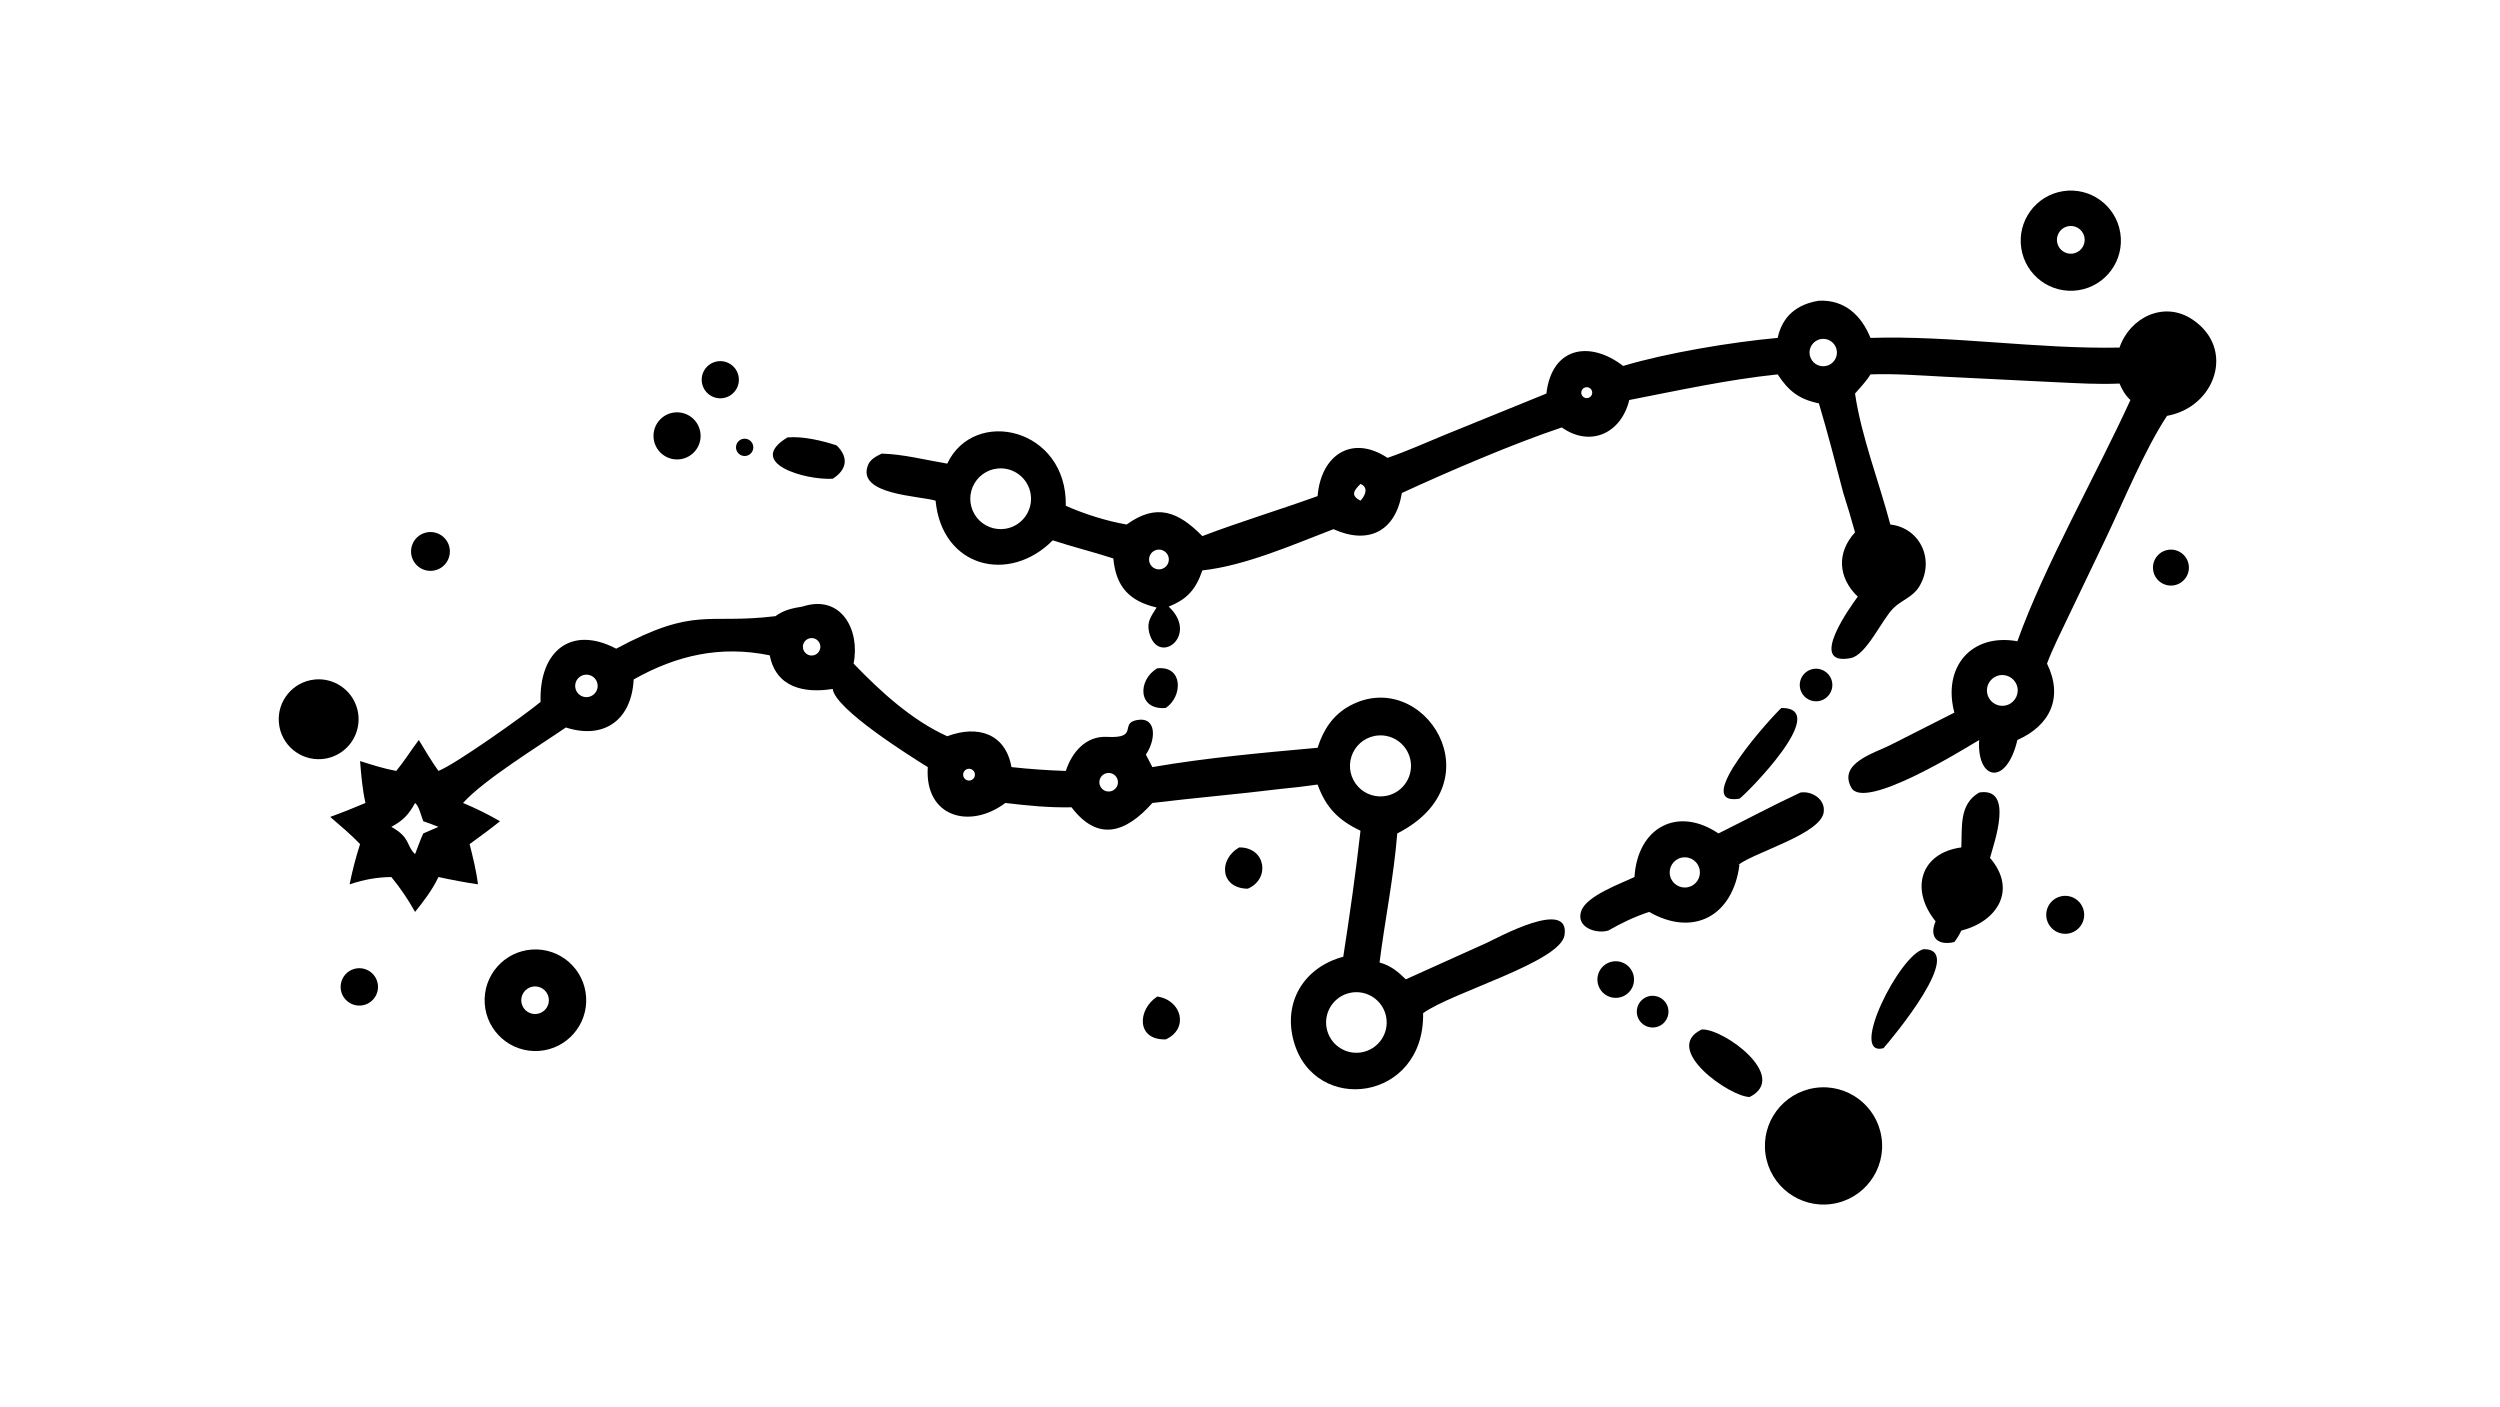
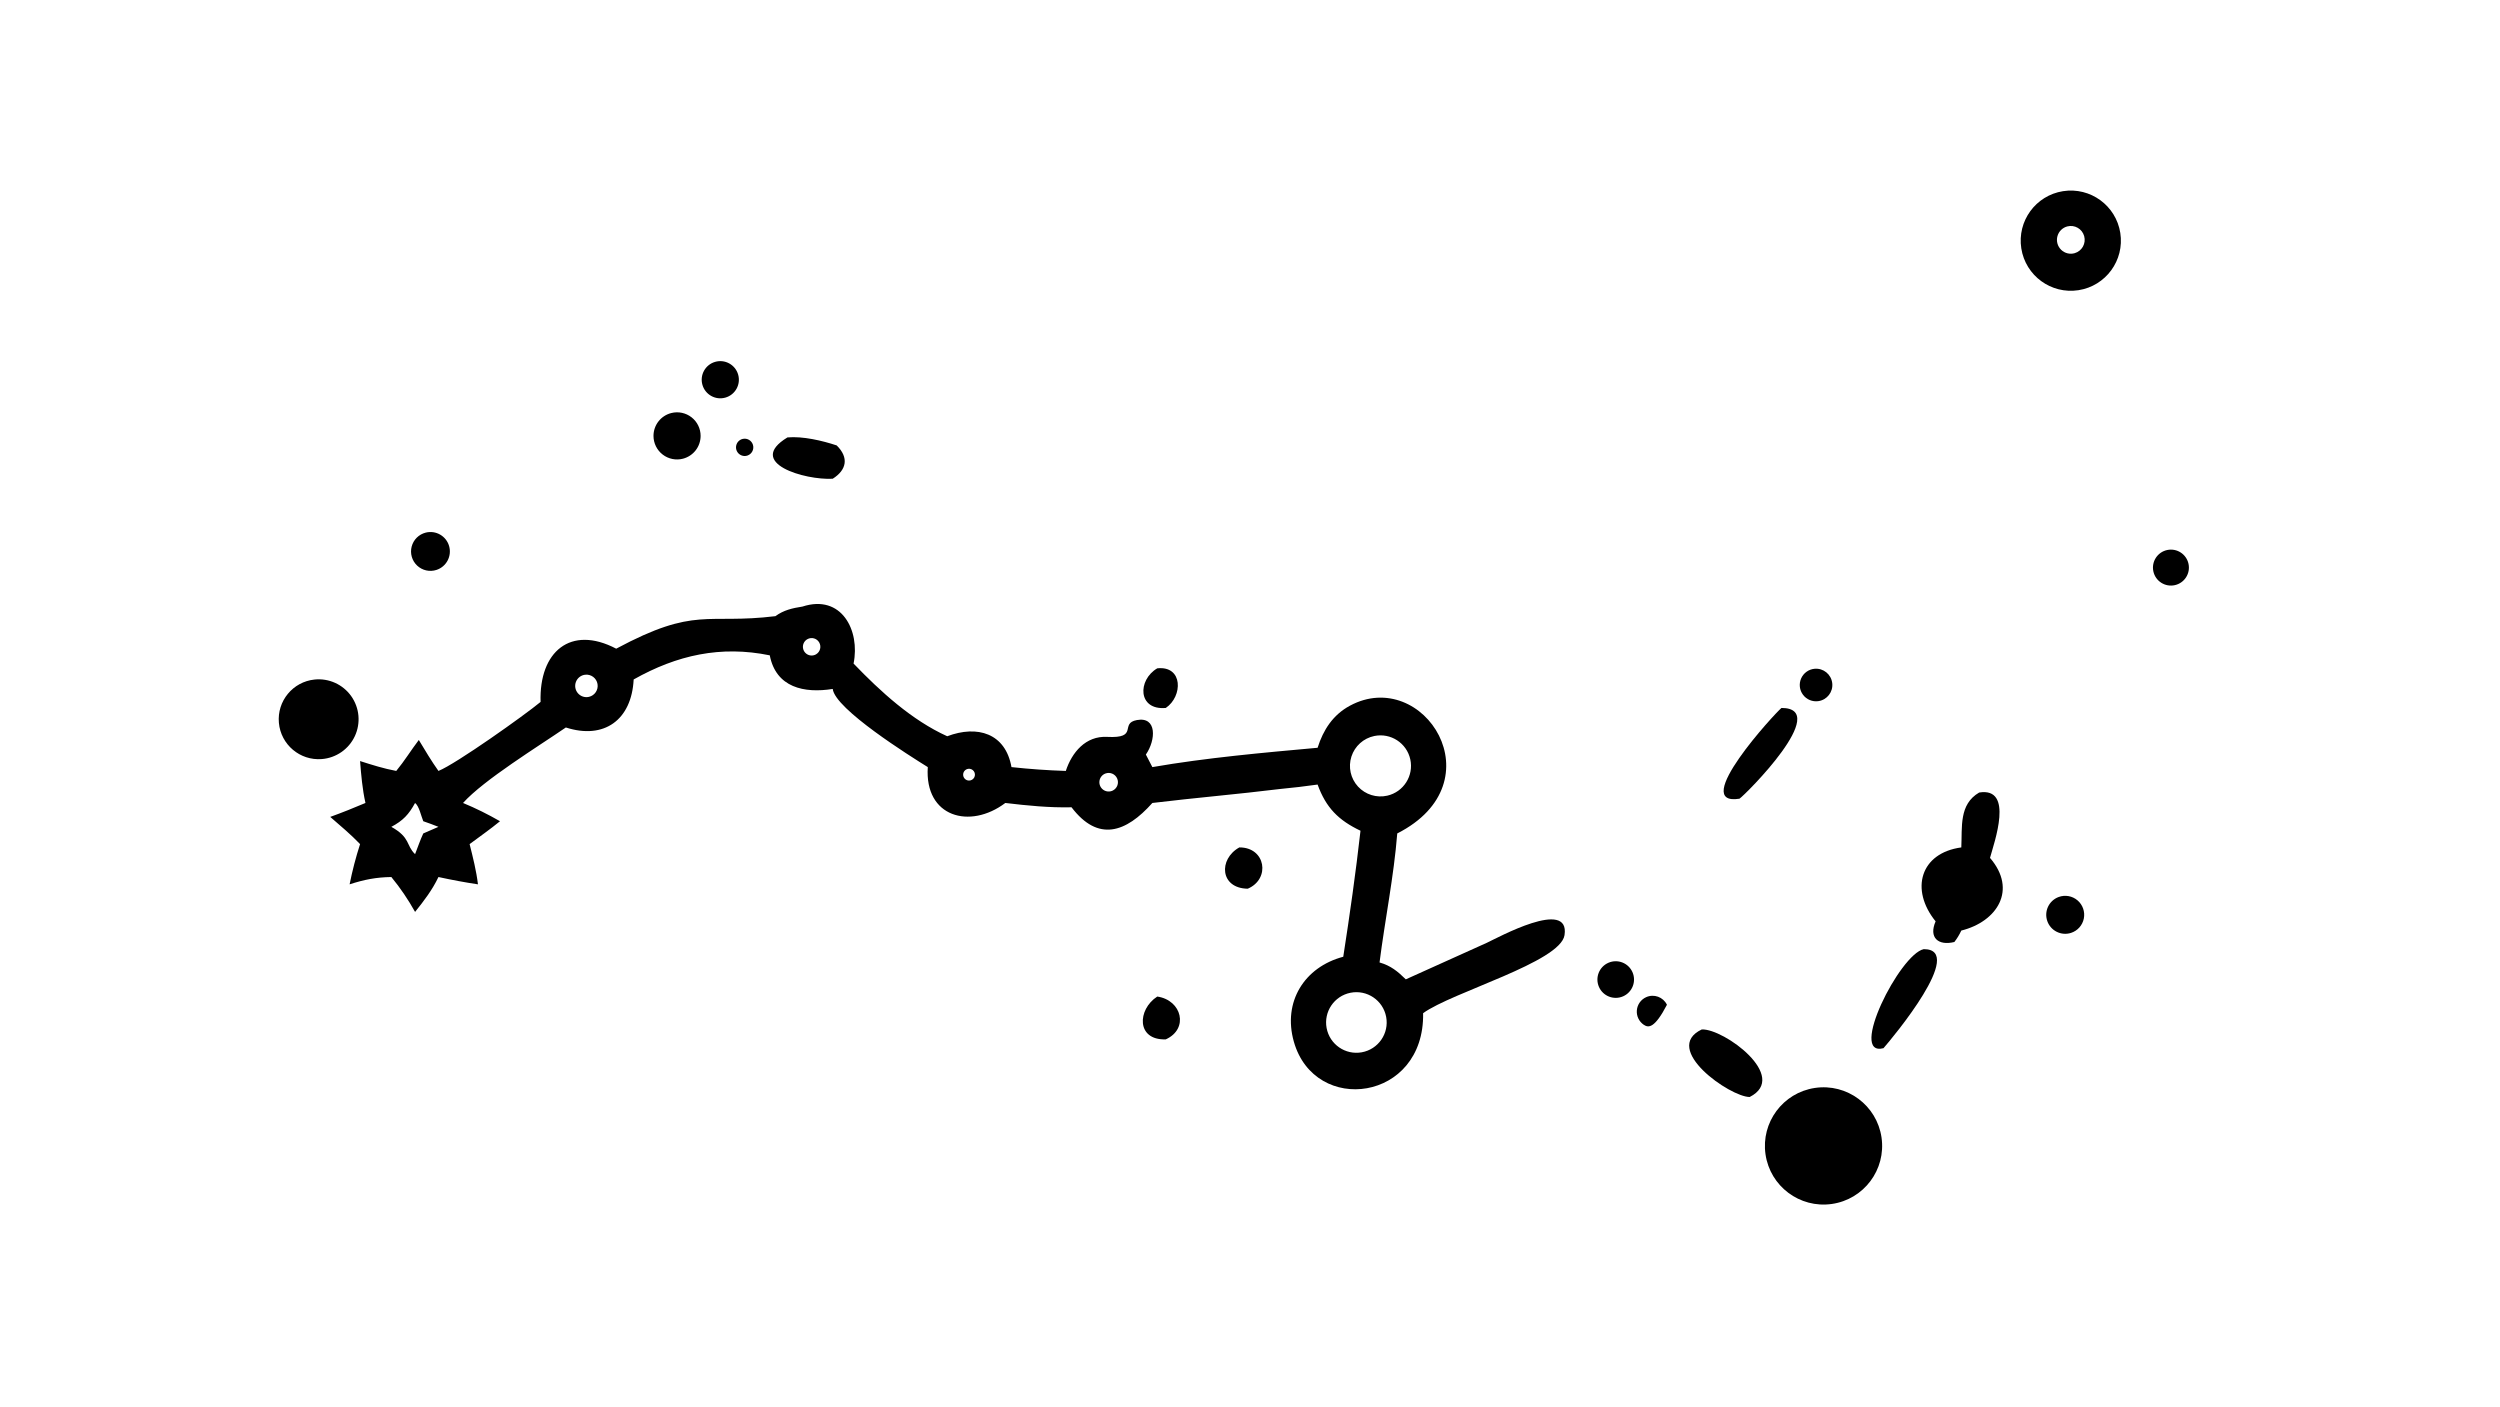
<svg xmlns="http://www.w3.org/2000/svg" width="3839" height="2160" viewBox="0 0 3839 2160">
-   <path transform="matrix(4.219 0 0 4.219 6.10352e-05 0)" d="M662.028 109.455C671.282 109.015 677.475 114.694 680.801 122.989C710.24 122.039 741.215 127.082 771.439 126.515C775.161 115.622 787.586 109.314 798.005 116.299C813.822 126.903 806.317 148.213 788.732 151.359C780.493 163.876 772.927 182.431 766.27 196.351L752.661 224.757C750.044 230.282 747.215 235.802 745.054 241.52C751.025 253.677 746.359 264.008 734.274 269.331C730.274 286.337 719.431 284.015 720.362 269.331C713.481 273.491 678.485 295.033 673.845 286.715C668.875 277.805 682.207 274.125 687.971 271.212L711.334 259.367C706.948 242.878 717.452 230.375 734.274 233.398C743.962 206.233 763.045 172.643 775.414 145.599C773.517 143.822 772.458 141.971 771.439 139.601C763.818 139.966 756.11 139.47 748.495 139.128L707.969 137.124C698.945 136.666 689.836 135.942 680.801 136.267C679.29 138.784 677.085 141.02 675.18 143.25C677.421 158.695 683.978 175.566 688.027 190.909C699.05 192.165 704.418 204.093 698.433 213.665C696.133 217.343 692.152 218.413 689.198 221.308C684.926 225.494 679.368 238.408 673.622 239.526C657.44 242.676 674.025 220.101 676.179 217.171C669.008 210.296 668.386 201.182 675.18 193.766C673.849 188.952 672.436 184.192 670.912 179.435C668.072 168.531 665.238 157.606 662.028 146.804L661.787 146.757C654.698 145.281 650.894 142.192 647.021 136.267C628.876 138.165 610.894 142.094 593.008 145.599C590.054 157.768 578.801 162.899 568.444 155.577C550.623 161.551 527.441 171.505 510.242 179.435C507.914 193.527 497.965 198.306 485.347 192.604C470.528 198.27 453.386 205.869 437.625 207.617C435.306 214.348 432.272 218.069 425.356 220.778C436.732 231.366 421.318 242.775 418.241 230.093C417.309 226.248 419.061 224.223 420.981 221.122C411.019 218.765 406.197 213.575 405.215 203.262C397.934 200.874 390.46 199.079 383.174 196.664C367.273 212.701 342.825 206.542 340.526 182.232C334.77 180.441 311.654 180.144 315.921 169.298C316.779 167.115 318.955 166.049 320.934 165.097C328.788 165.31 337.002 167.448 344.763 168.749C354.604 147.982 388.448 155.738 387.925 184.094C394.42 187.008 403.042 189.737 410.064 190.909C420.881 183.083 428.759 186.122 437.625 195.12C450.766 190.111 465.911 185.499 479.569 180.569C480.807 165.499 492.138 158.121 505.012 166.651C512.152 164.207 519.135 161.046 526.119 158.174L562.835 143.25C564.855 126.156 578.712 123.894 590.797 133.196C606.513 128.442 630.578 124.458 647.021 122.989C648.724 115.116 653.98 110.734 662.028 109.455ZM363.074 170.531C359.078 170.944 355.62 173.493 354.042 177.189C352.465 180.884 353.016 185.145 355.481 188.318C357.947 191.491 361.939 193.076 365.909 192.459C371.833 191.537 375.944 186.06 375.175 180.113C374.406 174.165 369.038 169.914 363.074 170.531ZM730.717 256.557C733.597 255.504 735.094 252.329 734.076 249.436C733.058 246.543 729.903 245.007 726.998 245.99C725.087 246.636 723.671 248.261 723.292 250.243C722.913 252.224 723.628 254.257 725.165 255.564C726.702 256.871 728.823 257.251 730.717 256.557ZM661.564 123.772C659.099 124.876 657.962 127.743 659 130.237C660.037 132.731 662.872 133.945 665.392 132.975C667.084 132.323 668.289 130.805 668.538 129.009C668.788 127.213 668.044 125.423 666.594 124.334C665.144 123.246 663.218 123.031 661.564 123.772ZM422.824 207.096C424.657 206.567 425.759 204.7 425.337 202.839C424.914 200.978 423.113 199.771 421.232 200.086C419.915 200.307 418.829 201.239 418.41 202.507C417.991 203.775 418.308 205.17 419.234 206.133C420.159 207.095 421.541 207.466 422.824 207.096ZM495.182 182.232C496.824 180.487 498.315 177.424 495.182 176.134C492.767 178.518 491.429 180.334 495.182 182.232ZM578.313 144.749C578.978 144.467 579.438 143.846 579.515 143.127C579.592 142.408 579.273 141.704 578.682 141.288C578.091 140.871 577.321 140.808 576.67 141.122C575.697 141.592 575.275 142.753 575.721 143.737C576.167 144.722 577.317 145.172 578.313 144.749Z" />
  <path transform="matrix(4.219 0 0 4.219 6.10352e-05 0)" d="M292.061 220.778C306.288 216.137 313.137 229.462 310.675 241.52C320.42 251.659 331.858 262.137 344.763 267.975C355.764 263.812 365.972 266.894 368.148 279.204C374.728 279.92 381.311 280.385 387.925 280.599C390.136 273.854 395.142 267.79 402.966 268.205C414.708 268.828 407.328 263.258 413.815 262.079C421.157 260.745 420.739 269.331 417.065 274.638L419.426 279.204C439.2 275.778 459.572 273.987 479.569 272.168C481.625 265.642 485.173 260.176 491.332 256.858C518.047 242.468 545.304 284.702 508.561 303.35C507.324 318.975 504.098 334.737 502.115 350.309C506.207 351.469 508.722 353.563 511.673 356.454L541.189 343.142C545.009 341.383 571.535 326.777 569.444 340.372C567.934 350.191 528.416 361.16 517.975 368.767C518.562 400.891 478.536 406.045 470.92 379.127C466.839 364.699 474.694 352.003 488.911 348.23C491.268 332.998 493.461 317.682 495.182 302.365C487.175 298.553 482.63 294 479.569 285.556C475.052 286.207 470.544 286.722 466.001 287.16C450.514 289.073 434.928 290.379 419.426 292.259C409.8 303.078 399.675 306.545 390.005 293.83C381.873 294.015 373.963 293.217 365.911 292.259C353.023 301.97 336.469 297.42 337.688 279.204C331.249 275.198 303.943 258.115 303.087 250.756C292.7 252.427 282.435 250.248 280.176 238.526C262.338 234.876 246.419 238.413 230.638 247.303C229.896 262.012 219.903 269.287 205.955 264.781C196.052 271.589 176.043 283.882 168.53 292.259C173.216 294.198 177.586 296.376 181.988 298.902C178.441 301.824 174.609 304.481 170.926 307.233C172.13 312.048 173.376 316.942 173.964 321.874C169.115 321.153 164.372 320.252 159.585 319.212C157.336 323.937 154.334 327.839 151.076 331.912C148.549 327.393 145.728 323.211 142.435 319.212C136.851 319.301 132.555 320.151 127.247 321.874C128.251 316.88 129.492 312.083 131.058 307.233C127.684 303.702 123.875 300.537 120.198 297.33C124.534 295.764 128.773 294.06 133.015 292.259C131.898 287.258 131.454 282.107 131.058 277.009C135.422 278.399 139.711 279.761 144.225 280.599C147.183 277.032 149.623 273.024 152.438 269.331C154.735 273.146 157 276.968 159.585 280.599C165.983 278.049 190.987 260.27 196.758 255.479C196.17 237.217 207.671 227.388 224.283 236.101C253.339 220.535 256.919 227.34 282.225 224.269C285.231 222.058 288.461 221.337 292.061 220.778ZM504.952 289.595C510.883 288.228 514.61 282.341 513.31 276.393C512.009 270.445 506.166 266.651 500.205 267.885C496.289 268.696 493.111 271.549 491.883 275.355C490.656 279.162 491.568 283.335 494.272 286.282C496.977 289.228 501.055 290.494 504.952 289.595ZM495.624 383.011C501.659 381.935 505.658 376.142 504.525 370.116C503.392 364.09 497.562 360.145 491.549 361.336C485.616 362.51 481.736 368.247 482.854 374.192C483.971 380.138 489.669 384.073 495.624 383.011ZM142.435 300.95C149.504 304.904 147.718 307.664 151.076 310.894C152.048 308.399 152.93 305.771 154.061 303.35L159.585 300.95C157.753 300.234 155.927 299.522 154.061 298.902C153.283 297.046 152.552 293.379 151.076 292.259C148.813 296.429 146.677 298.702 142.435 300.95ZM352.432 279.826C351.306 279.971 350.487 280.967 350.563 282.1C350.639 283.233 351.584 284.111 352.719 284.104C353.518 284.099 354.247 283.651 354.613 282.942C354.979 282.232 354.922 281.378 354.464 280.724C354.006 280.07 353.223 279.724 352.432 279.826ZM293.859 232.647C292.863 233.206 292.244 234.257 292.239 235.4C292.233 236.542 292.841 237.599 293.831 238.169C294.821 238.738 296.041 238.732 297.025 238.152C298.525 237.269 299.034 235.342 298.166 233.832C297.298 232.323 295.377 231.794 293.859 232.647ZM402.336 281.541C401.162 281.981 400.328 283.034 400.168 284.278C400.009 285.522 400.55 286.752 401.575 287.474C402.6 288.196 403.941 288.291 405.058 287.722C406.655 286.907 407.339 284.987 406.616 283.345C405.894 281.704 404.016 280.912 402.336 281.541ZM213.01 245.576C211.496 245.738 210.197 246.727 209.638 248.144C209.079 249.56 209.352 251.17 210.347 252.322C211.342 253.475 212.894 253.98 214.377 253.633C216.482 253.141 217.842 251.095 217.48 248.962C217.118 246.83 215.16 245.347 213.01 245.576Z" />
-   <path transform="matrix(4.219 0 0 4.219 6.10352e-05 0)" d="M655.314 288.458C659.506 287.796 664.457 290.925 663.778 295.654C662.647 303.528 639.225 309.948 632.736 314.744L633.118 314.726C630.751 333.464 616.326 341.137 600.243 331.912C594.901 333.687 590.254 335.895 585.367 338.699C580.804 340.036 573.328 337.429 575.597 331.409C577.641 325.984 589.911 321.596 594.907 319.212C596.017 301.124 610.625 293.316 625.463 303.35C635.426 298.414 645.232 293.151 655.314 288.458ZM614.405 322.906C616.346 322.477 617.904 321.034 618.48 319.132C619.057 317.229 618.563 315.164 617.188 313.729C615.812 312.294 613.77 311.713 611.846 312.209C608.941 312.958 607.172 315.897 607.87 318.816C608.569 321.734 611.476 323.554 614.405 322.906Z" />
  <path transform="matrix(4.219 0 0 4.219 6.10352e-05 0)" d="M660.549 395.983C672.239 394.23 683.126 402.319 684.825 414.019C686.524 425.72 678.387 436.572 666.682 438.218C655.052 439.853 644.288 431.778 642.6 420.153C640.912 408.528 648.935 397.724 660.549 395.983Z" />
-   <path transform="matrix(4.219 0 0 4.219 6.10352e-05 0)" d="M193.708 345.604C203.875 344.959 212.647 352.662 213.326 362.83C214.004 372.997 206.331 381.797 196.169 382.509C185.958 383.225 177.11 375.507 176.428 365.292C175.747 355.076 183.493 346.251 193.708 345.604ZM196.675 368.702C199.24 367.639 200.458 364.7 199.398 362.134C198.337 359.568 195.399 358.347 192.833 359.407C190.265 360.467 189.043 363.409 190.105 365.977C191.166 368.545 194.109 369.765 196.675 368.702Z" />
  <path transform="matrix(4.219 0 0 4.219 6.10352e-05 0)" d="M750.88 69.583C760.838 68.016 770.177 74.827 771.731 84.789C773.285 94.751 766.463 104.084 756.502 105.625C746.558 107.164 737.248 100.356 735.697 90.412C734.146 80.468 740.941 71.147 750.88 69.583ZM755.136 92.145C757.784 91.371 759.321 88.615 758.588 85.955C757.855 83.294 755.123 81.716 752.452 82.409C750.689 82.866 749.308 84.239 748.841 86.001C748.373 87.762 748.89 89.639 750.194 90.911C751.498 92.184 753.387 92.656 755.136 92.145Z" />
  <path transform="matrix(4.219 0 0 4.219 6.10352e-05 0)" d="M720.362 288.458C733.145 286.381 725.84 306.611 724.305 312.247C734.344 323.92 726.865 335.461 713.864 338.699C713.141 340.235 712.372 341.518 711.334 342.863C705.437 344.32 701.933 341.25 704.509 335.35C695.106 323.737 698.963 310.442 713.864 308.437C714.223 301.005 712.971 292.768 720.362 288.458Z" />
  <path transform="matrix(4.219 0 0 4.219 6.10352e-05 0)" d="M114.507 247.329C119.711 246.798 124.799 249.106 127.829 253.371C130.859 257.636 131.363 263.202 129.149 267.942C126.935 272.683 122.344 275.868 117.13 276.281C109.193 276.909 102.228 271.033 101.509 263.102C100.791 255.17 106.586 248.138 114.507 247.329Z" />
  <path transform="matrix(4.219 0 0 4.219 6.10352e-05 0)" d="M619.4 374.687C627.486 374.355 651.381 391.917 636.835 399.278C629.736 399.279 604.589 381.753 619.4 374.687Z" />
  <path transform="matrix(4.219 0 0 4.219 6.10352e-05 0)" d="M700.197 345.462C715.81 345.443 688.774 377.816 685.537 381.513C672.636 384.872 691.444 347.324 700.197 345.462Z" />
  <path transform="matrix(4.219 0 0 4.219 6.10352e-05 0)" d="M648.405 257.676C666.829 257.695 635.355 289.206 633.118 290.707C614.694 293.648 646.143 259.474 648.405 257.676Z" />
  <path transform="matrix(4.219 0 0 4.219 6.10352e-05 0)" d="M286.612 159.207C292.189 158.719 299.259 160.364 304.535 162.124C309.03 166.554 308.187 171.023 303.087 174.251C293.022 174.824 271.259 168.528 286.612 159.207Z" />
  <path transform="matrix(4.219 0 0 4.219 6.10352e-05 0)" d="M244.349 150.329C246.914 149.688 249.631 150.266 251.713 151.895C253.795 153.524 255.009 156.023 255.004 158.667C254.997 162.562 252.367 165.963 248.599 166.949C246.031 167.621 243.297 167.066 241.195 165.445C239.092 163.825 237.858 161.321 237.853 158.666C237.846 154.724 240.526 151.285 244.349 150.329Z" />
  <path transform="matrix(4.219 0 0 4.219 6.10352e-05 0)" d="M451.083 308.437C460.657 308.366 462.513 319.888 454.151 323.465C444.041 323.351 443.39 312.727 451.083 308.437Z" />
  <path transform="matrix(4.219 0 0 4.219 6.10352e-05 0)" d="M421.21 362.715C430.18 364.02 432.788 374.48 424.313 378.304C413.514 378.671 413.943 367.414 421.21 362.715Z" />
  <path transform="matrix(4.219 0 0 4.219 6.10352e-05 0)" d="M154.963 193.854C158.657 192.933 162.417 195.103 163.467 198.763C164.517 202.423 162.48 206.258 158.86 207.436C156.403 208.236 153.705 207.63 151.825 205.857C149.944 204.084 149.182 201.425 149.836 198.925C150.489 196.424 152.456 194.479 154.963 193.854Z" />
  <path transform="matrix(4.219 0 0 4.219 6.10352e-05 0)" d="M749.274 326.491C751.623 325.618 754.26 326.085 756.166 327.713C758.072 329.34 758.948 331.872 758.455 334.329C757.961 336.787 756.176 338.784 753.79 339.55C750.215 340.696 746.379 338.777 745.152 335.228C743.924 331.68 745.755 327.8 749.274 326.491Z" />
  <path transform="matrix(4.219 0 0 4.219 6.10352e-05 0)" d="M421.21 243.251C430.682 242.239 430.542 253.481 424.313 257.676C414.047 258.58 414.008 247.472 421.21 243.251Z" />
-   <path transform="matrix(4.219 0 0 4.219 6.10352e-05 0)" d="M128.919 352.661C132.445 351.657 136.131 353.628 137.256 357.118C138.38 360.608 136.538 364.361 133.09 365.606C130.751 366.45 128.138 365.95 126.275 364.303C124.413 362.656 123.597 360.123 124.147 357.698C124.698 355.273 126.527 353.341 128.919 352.661Z" />
  <path transform="matrix(4.219 0 0 4.219 6.10352e-05 0)" d="M260.253 131.719C263.852 130.658 267.627 132.729 268.666 136.335C269.705 139.941 267.613 143.704 264.002 144.722C260.421 145.732 256.696 143.66 255.666 140.084C254.635 136.508 256.685 132.771 260.253 131.719Z" />
  <path transform="matrix(4.219 0 0 4.219 6.10352e-05 0)" d="M585.428 350.418C588.797 348.957 592.712 350.498 594.183 353.862C595.654 357.227 594.126 361.148 590.767 362.63C587.392 364.118 583.451 362.582 581.974 359.202C580.496 355.823 582.045 351.886 585.428 350.418Z" />
  <path transform="matrix(4.219 0 0 4.219 6.10352e-05 0)" d="M788.806 200.189C792.328 199.444 795.789 201.685 796.553 205.203C797.317 208.721 795.095 212.196 791.582 212.978C788.042 213.767 784.536 211.524 783.767 207.979C782.997 204.434 785.258 200.94 788.806 200.189Z" />
  <path transform="matrix(4.219 0 0 4.219 6.10352e-05 0)" d="M660.45 243.415C663.654 243.12 666.508 245.434 666.884 248.63C667.26 251.826 665.02 254.739 661.835 255.196C659.702 255.502 657.571 254.626 656.269 252.909C654.966 251.192 654.697 248.904 655.566 246.931C656.434 244.959 658.304 243.613 660.45 243.415Z" />
-   <path transform="matrix(4.219 0 0 4.219 6.10352e-05 0)" d="M599.113 362.963C601.973 361.651 605.358 362.874 606.72 365.711C608.082 368.549 606.92 371.955 604.107 373.368C602.243 374.304 600.019 374.161 598.29 372.994C596.561 371.827 595.596 369.817 595.767 367.738C595.937 365.658 597.217 363.833 599.113 362.963Z" />
+   <path transform="matrix(4.219 0 0 4.219 6.10352e-05 0)" d="M599.113 362.963C601.973 361.651 605.358 362.874 606.72 365.711C602.243 374.304 600.019 374.161 598.29 372.994C596.561 371.827 595.596 369.817 595.767 367.738C595.937 365.658 597.217 363.833 599.113 362.963Z" />
  <path transform="matrix(4.219 0 0 4.219 6.10352e-05 0)" d="M270.326 159.753C271.94 159.379 273.569 160.319 274.051 161.905C274.534 163.49 273.705 165.179 272.156 165.767C271.057 166.185 269.816 165.955 268.939 165.171C268.062 164.387 267.695 163.18 267.987 162.041C268.279 160.901 269.181 160.019 270.326 159.753Z" />
</svg>